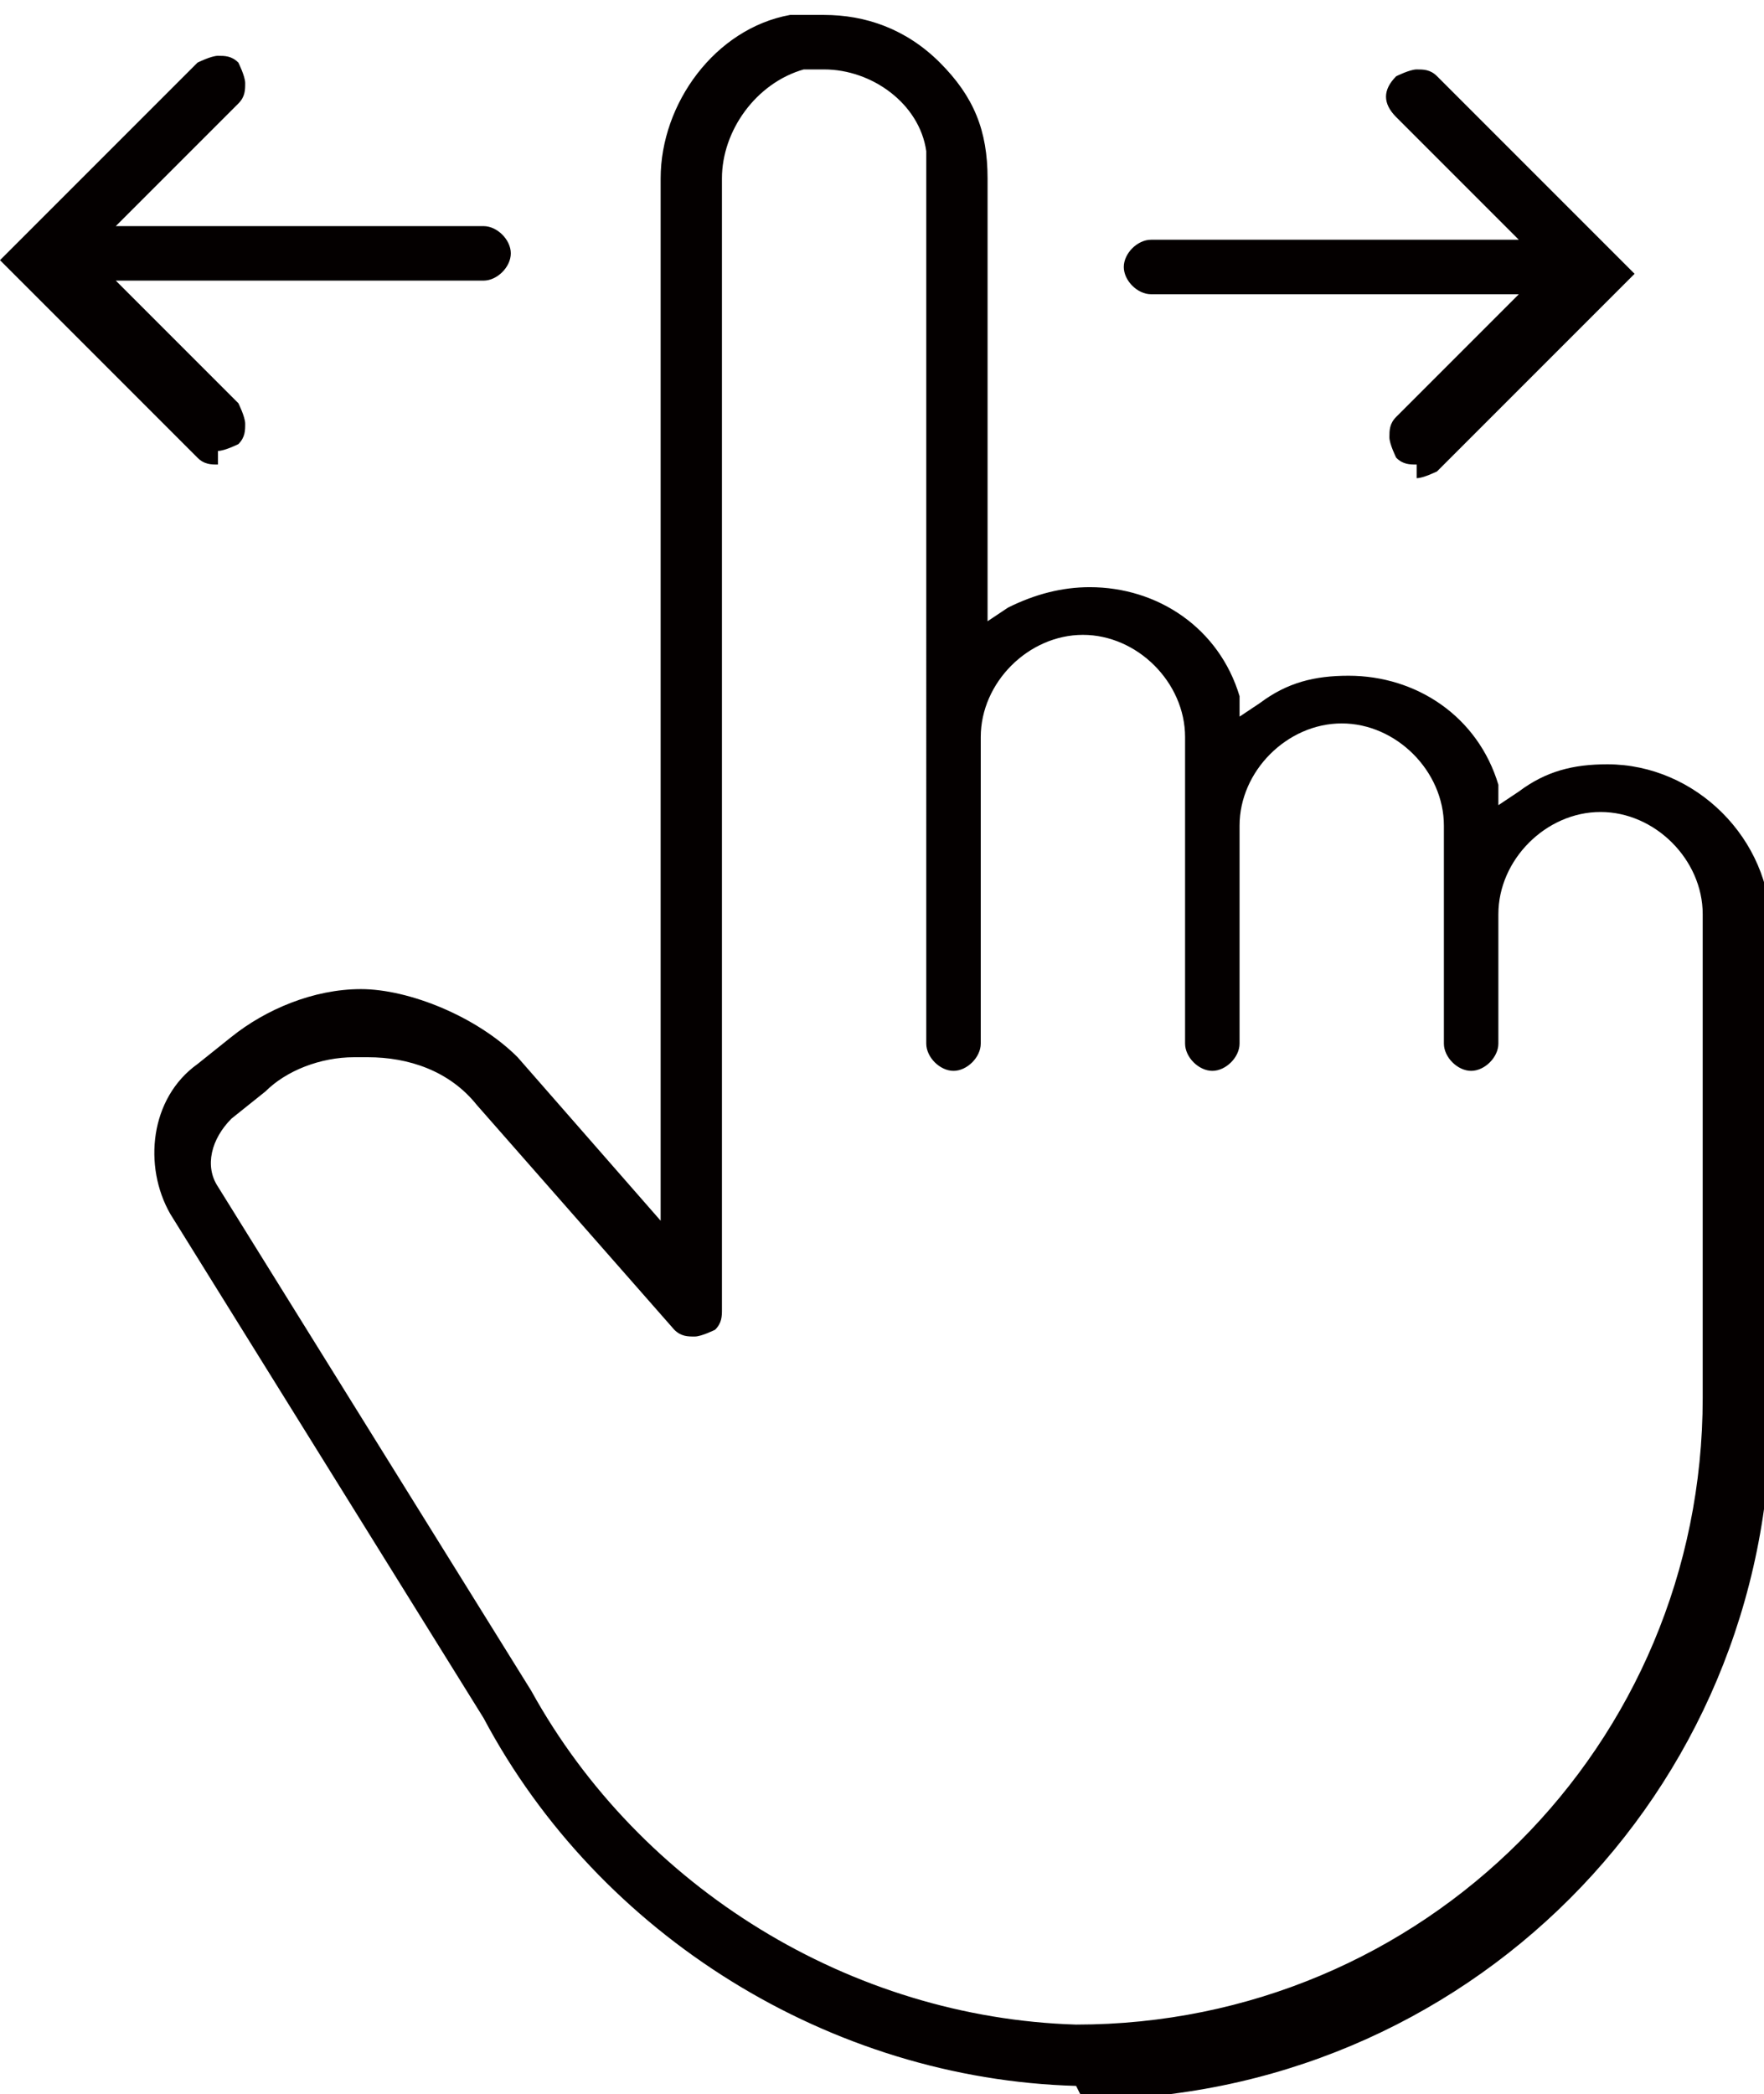
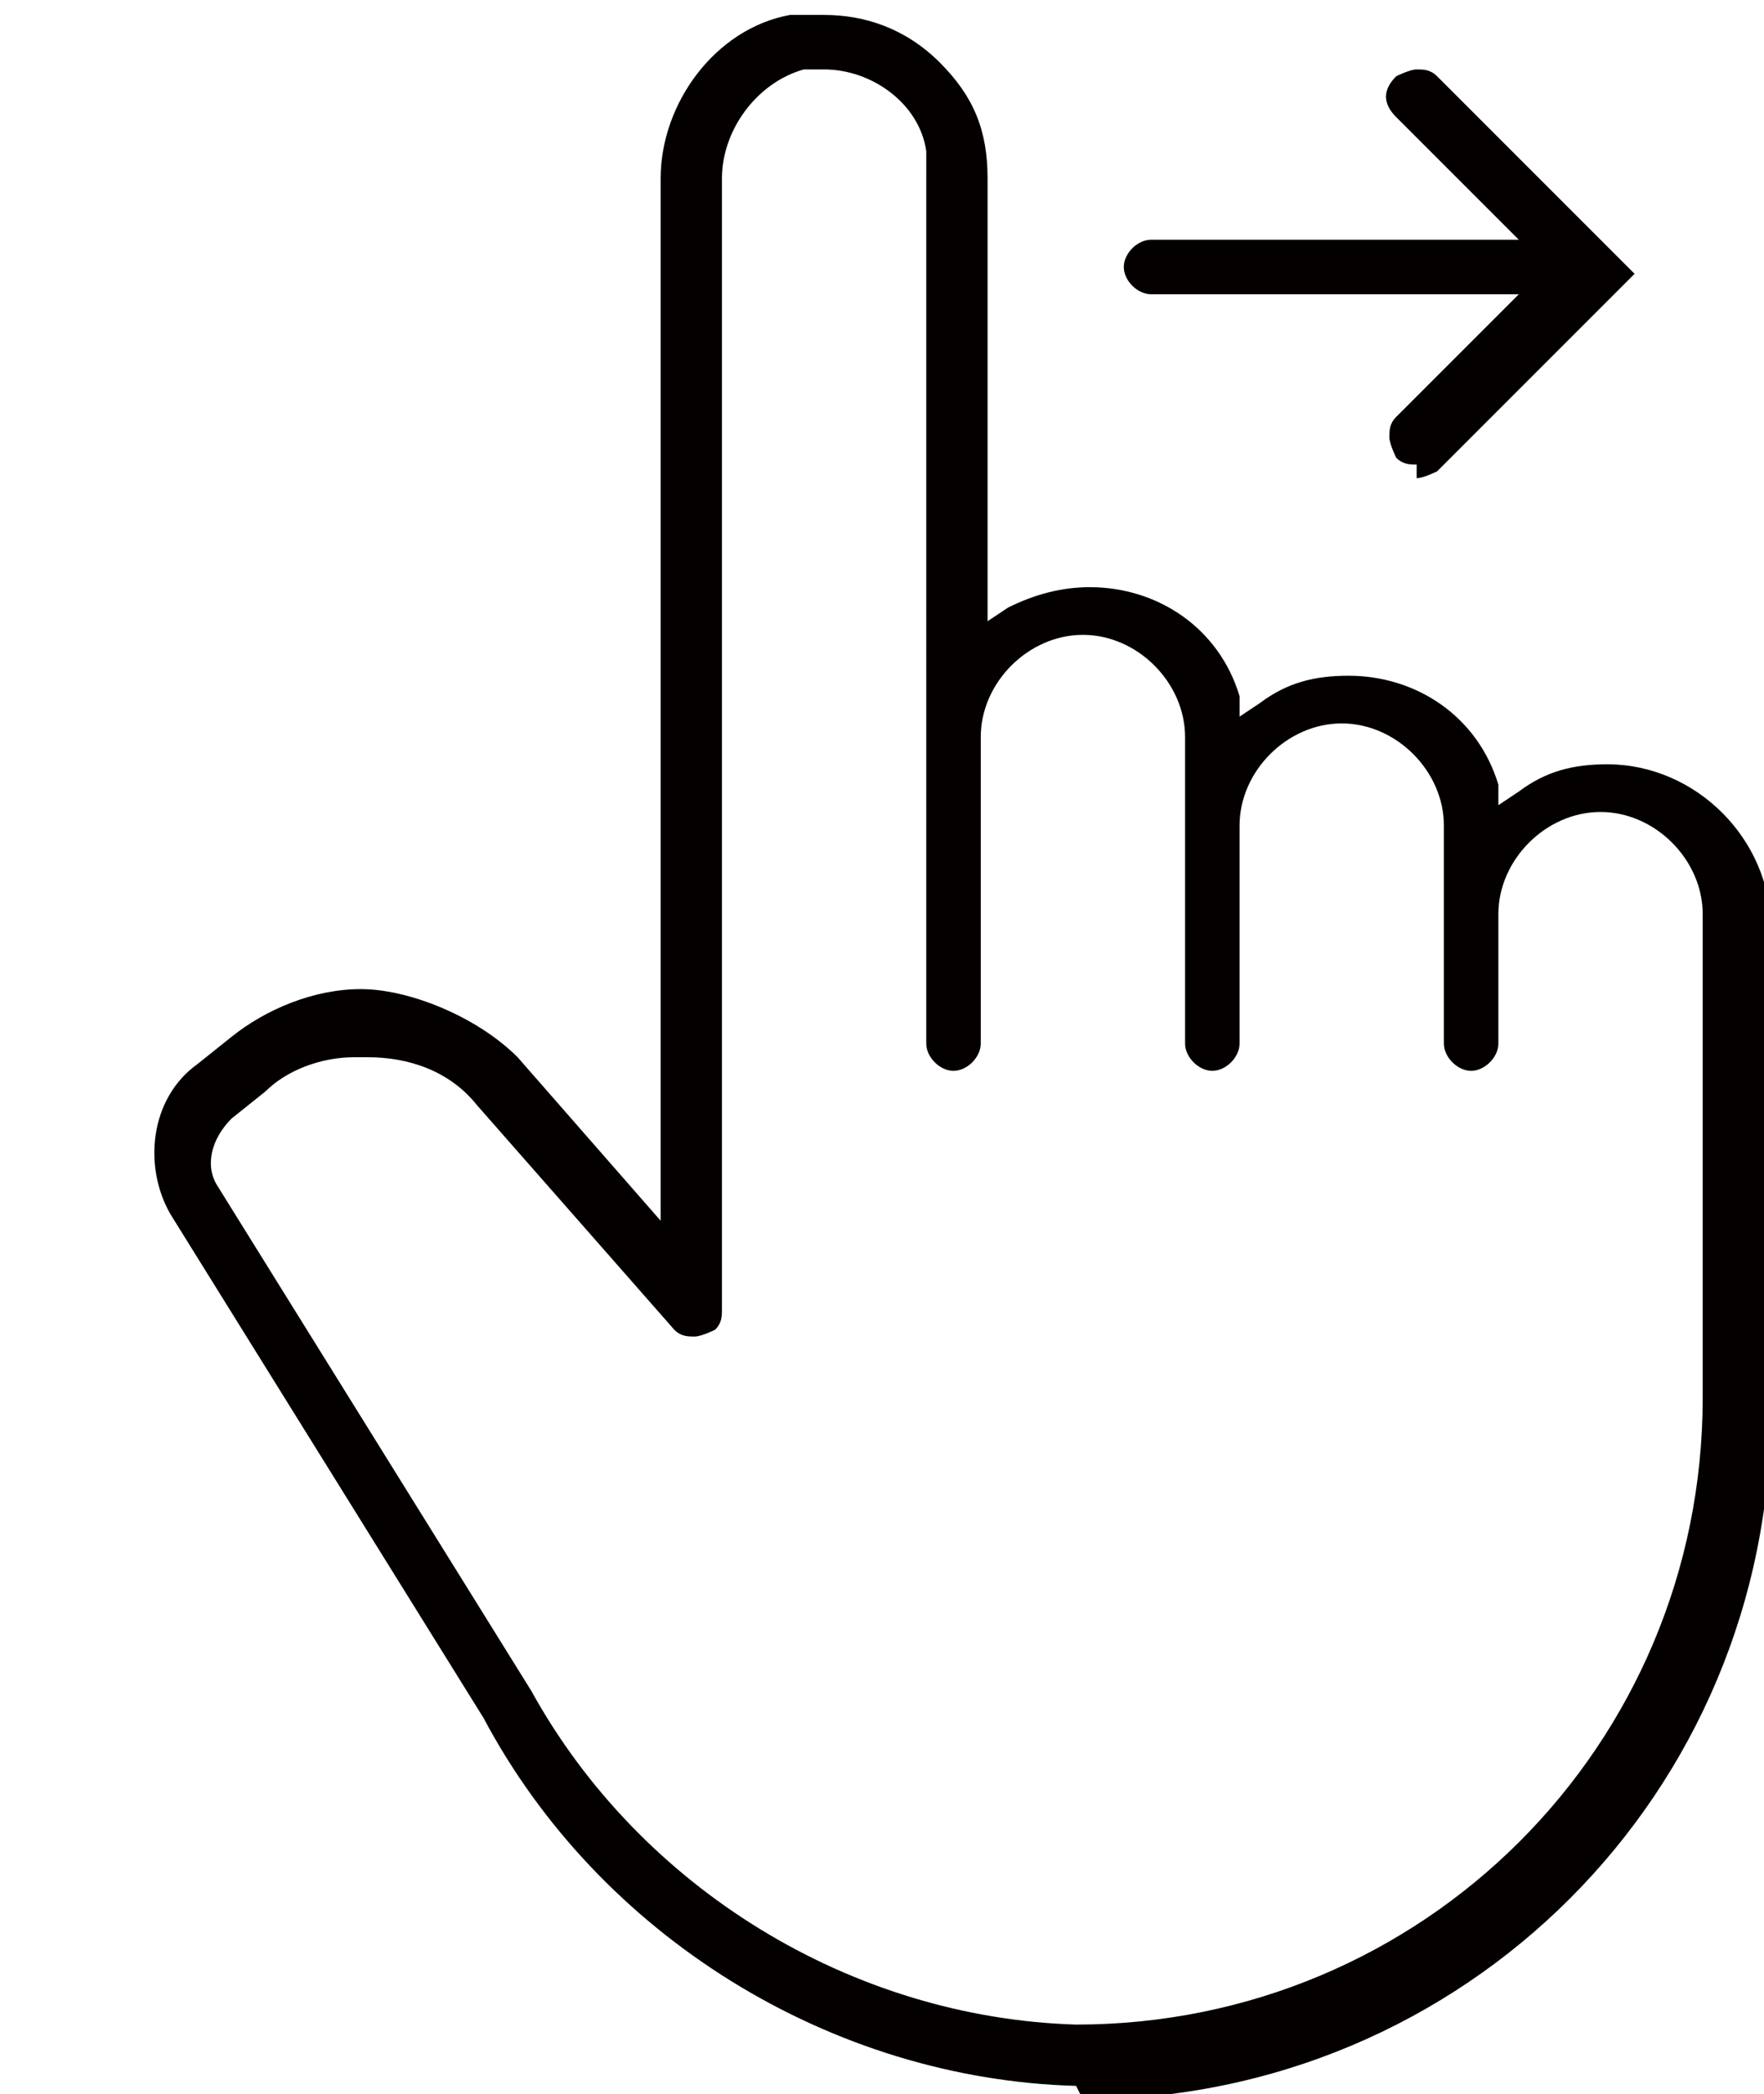
<svg xmlns="http://www.w3.org/2000/svg" width="9.1mm" height="10.8mm" version="1.1" viewBox="0 0 25.9 30.5">
  <g>
    <g id="_レイヤー_1" data-name="レイヤー_1">
      <g>
        <path d="M15.8,30.5c-3.6-.1-7-2.2-8.7-5.4l-4.6-7.4c-.4-.7-.3-1.7.4-2.2l.5-.4c.5-.4,1.2-.7,1.9-.7s1.7.4,2.3,1l2.1,2.4V2.5c0-1.1.8-2.2,1.9-2.4.2,0,.3,0,.5,0,.6,0,1.2.2,1.7.7s.7,1,.7,1.7v6.5l.3-.2c.4-.2.8-.3,1.2-.3,1,0,1.9.6,2.2,1.6v.3c0,0,.3-.2.3-.2.4-.3.8-.4,1.3-.4,1,0,1.9.6,2.2,1.6v.3c0,0,.3-.2.3-.2.4-.3.8-.4,1.3-.4,1.3,0,2.4,1.1,2.4,2.4v7.1c0,5.6-4.5,10.1-10.1,10.1ZM5.2,15.4c-.5,0-1,.2-1.3.5l-.5.4c-.3.3-.4.7-.2,1l4.6,7.4c1.6,2.9,4.7,4.8,8,4.9,5.1,0,9.2-4.1,9.2-9.2v-7.1c0-.8-.7-1.5-1.5-1.5s-1.5.7-1.5,1.5v1.9c0,.2-.2.4-.4.4s-.4-.2-.4-.4v-3.2c0-.8-.7-1.5-1.5-1.5s-1.5.7-1.5,1.5v3.2c0,.2-.2.4-.4.4s-.4-.2-.4-.4v-4.5c0-.8-.7-1.5-1.5-1.5s-1.5.7-1.5,1.5v4.5c0,.2-.2.4-.4.4s-.4-.2-.4-.4V2.4c0-.1,0-.2,0-.3-.1-.7-.8-1.2-1.5-1.2s-.2,0-.3,0c-.7.2-1.2.9-1.2,1.6v16.6c0,.1,0,.2-.1.3,0,0-.2.1-.3.1s-.2,0-.3-.1l-2.9-3.3c-.4-.5-1-.7-1.6-.7Z" fill="#040000" />
        <path d="M20.8,6.7c-.1,0-.2,0-.3-.1,0,0-.1-.2-.1-.3s0-.2.1-.3l1.8-1.8h-5.4c-.2,0-.4-.2-.4-.4s.2-.4.4-.4h5.4l-1.8-1.8c-.2-.2-.2-.4,0-.6,0,0,.2-.1.3-.1s.2,0,.3.1l2.9,2.9-2.9,2.9c0,0-.2.1-.3.1Z" fill="#040000" />
-         <path d="M3.2,6.7c-.1,0-.2,0-.3-.1L0,3.7,2.9.8c0,0,.2-.1.3-.1s.2,0,.3.1c0,0,.1.2.1.3s0,.2-.1.3l-1.8,1.8h5.4c.2,0,.4.2.4.4s-.2.4-.4.4H1.7l1.8,1.8c0,0,.1.2.1.3,0,.1,0,.2-.1.3,0,0-.2.1-.3.1h0Z" fill="#040000" />
      </g>
    </g>
  </g>
</svg>